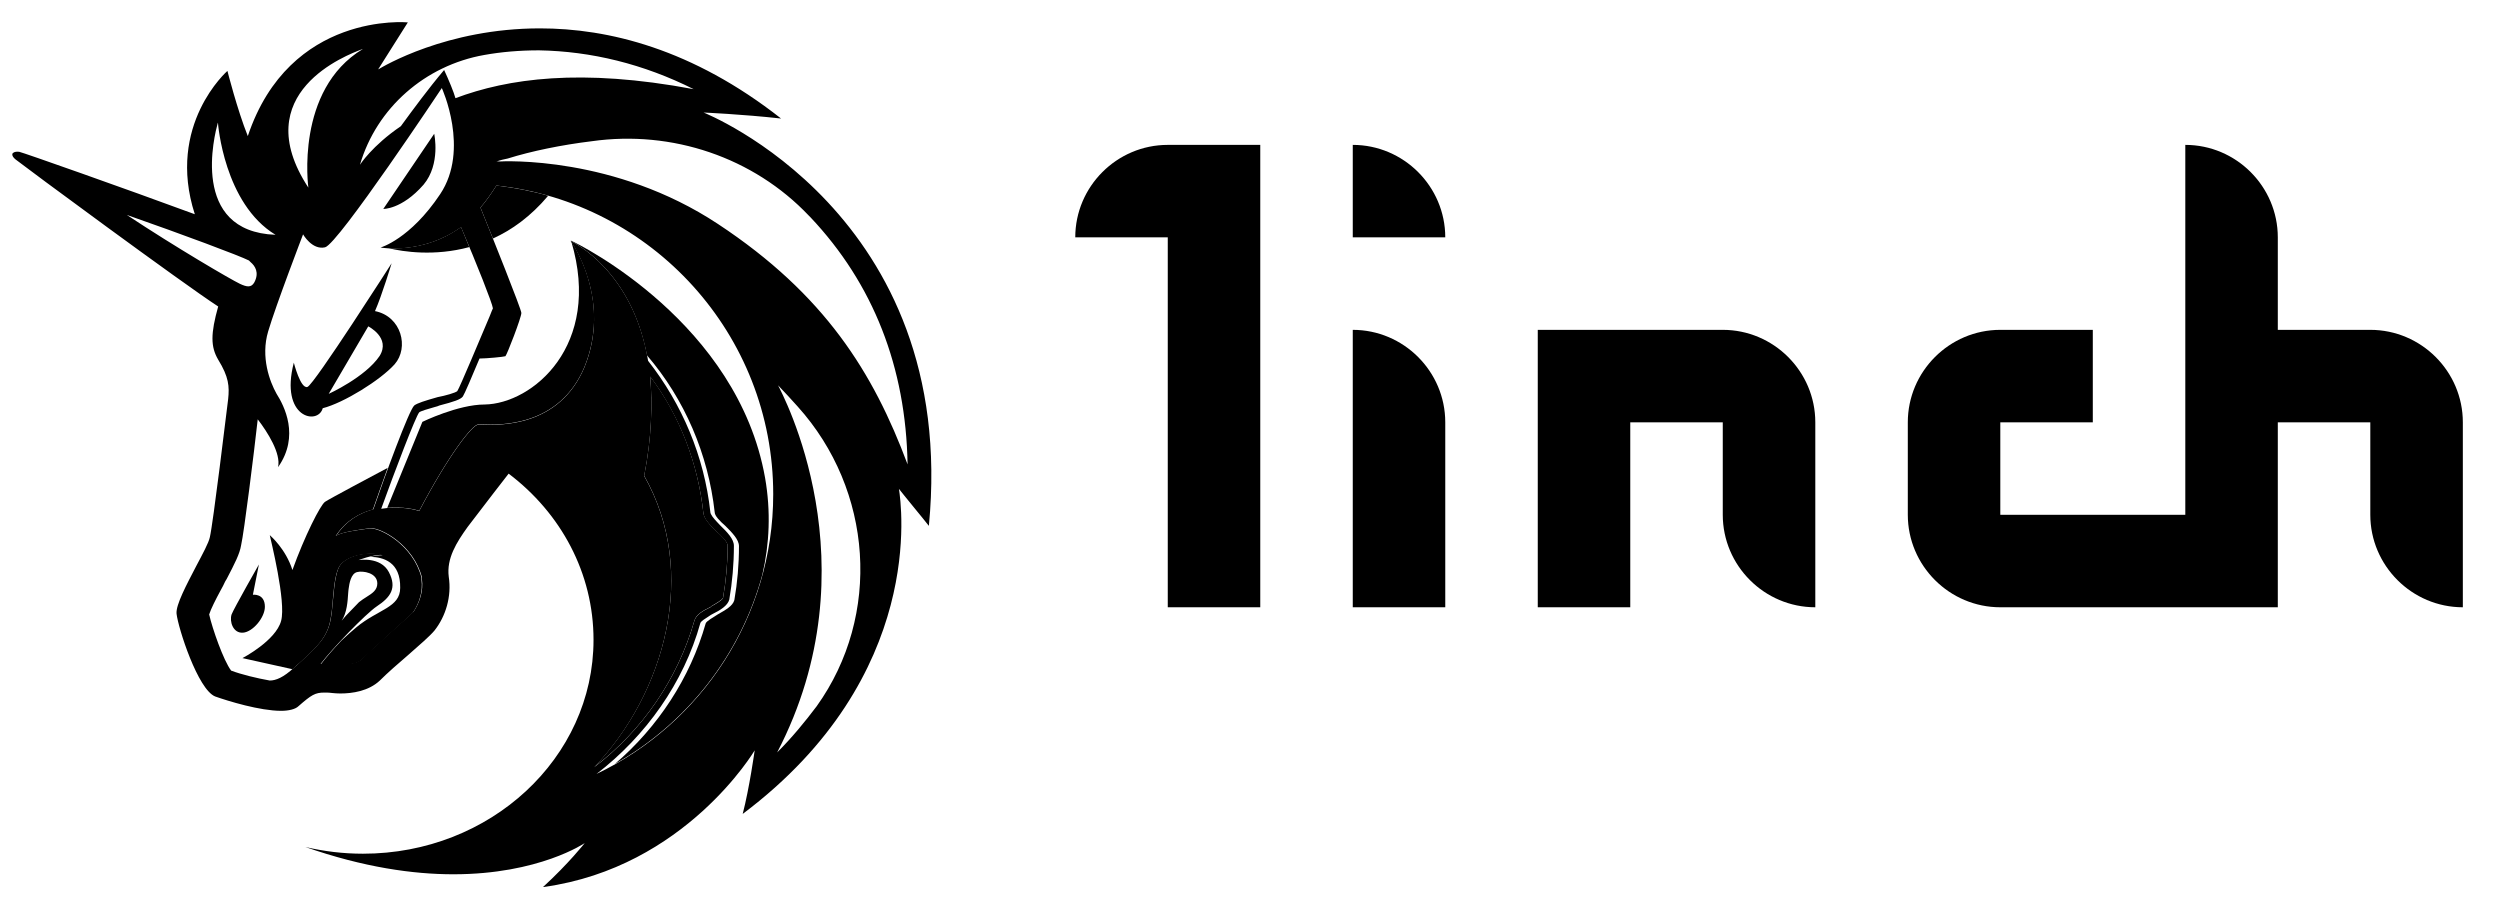
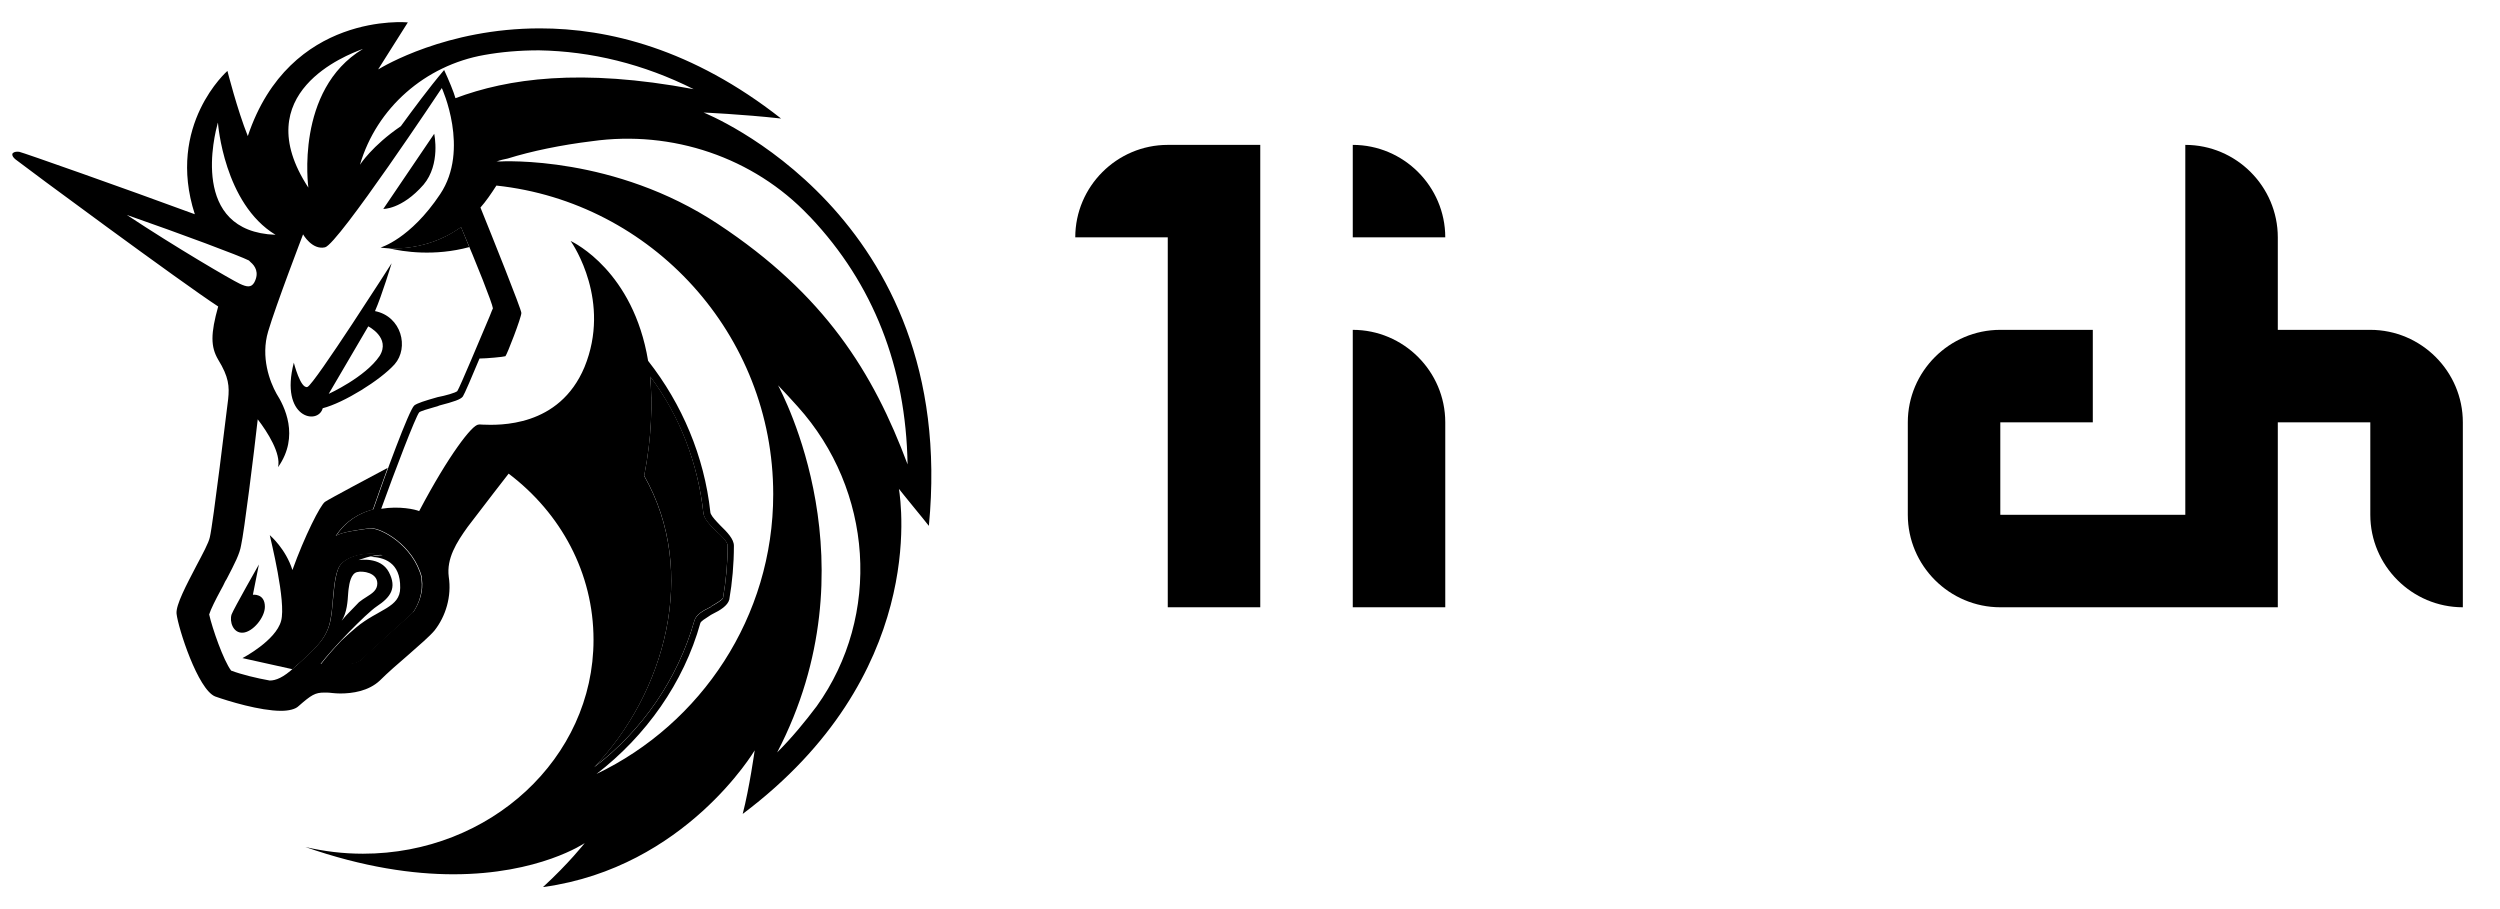
<svg xmlns="http://www.w3.org/2000/svg" viewBox="0 0 66 24" fill="none">
  <path d="M28.387 6.266H30.829V16.032H33.271V3.825H30.829C29.485 3.825 28.387 4.924 28.387 6.266Z" fill="currentcolor" />
  <path d="M35.713 8.708V16.032H38.155V11.149C38.155 9.806 37.056 8.708 35.713 8.708Z" fill="currentcolor" />
-   <path d="M45.481 8.708H40.597V16.032H43.039V11.149H45.481V13.59C45.481 14.933 46.58 16.032 47.924 16.032V11.149C47.924 9.806 46.825 8.708 45.481 8.708Z" fill="currentcolor" />
  <path d="M62.576 8.708H60.134V6.266C60.134 4.924 59.035 3.825 57.692 3.825V13.59H52.808V11.149H55.25V8.708H52.808C51.465 8.708 50.366 9.806 50.366 11.149V13.59C50.366 14.933 51.465 16.032 52.808 16.032H60.134V11.149H62.576V13.59C62.576 14.933 63.675 16.032 65.019 16.032V11.149C65.019 9.806 63.92 8.708 62.576 8.708Z" fill="currentcolor" />
  <path d="M35.713 3.825V6.266H38.155C38.155 4.924 37.056 3.825 35.713 3.825Z" fill="currentcolor" />
  <path fill-rule="evenodd" clip-rule="evenodd" d="M18.575 2.971C18.575 2.971 19.576 3.014 20.62 3.129C18.276 1.286 16.054 0.749 14.253 0.749C11.786 0.749 10.113 1.756 9.991 1.829H9.985L10.767 0.591C10.767 0.591 7.647 0.291 6.542 3.593C6.261 2.891 6.004 1.872 6.004 1.872C6.004 1.872 4.38 3.294 5.143 5.656C3.275 4.967 0.607 4.027 0.509 4.008C0.369 3.99 0.332 4.051 0.332 4.051C0.332 4.051 0.29 4.112 0.412 4.21C0.632 4.387 4.838 7.493 5.76 8.091C5.559 8.812 5.559 9.153 5.76 9.495C6.041 9.953 6.059 10.197 6.023 10.539C5.98 10.88 5.626 13.822 5.54 14.182C5.51 14.329 5.351 14.622 5.18 14.945C4.93 15.427 4.637 15.971 4.661 16.203C4.704 16.581 5.223 18.204 5.681 18.387C6.023 18.509 6.865 18.766 7.421 18.766C7.622 18.766 7.799 18.723 7.879 18.644C8.221 18.345 8.318 18.284 8.562 18.284H8.623C8.672 18.284 8.721 18.29 8.776 18.296C8.837 18.302 8.91 18.308 8.984 18.308C9.301 18.308 9.729 18.247 10.028 17.966C10.235 17.759 10.516 17.515 10.779 17.289C11.072 17.032 11.347 16.794 11.469 16.648C11.768 16.27 11.927 15.745 11.847 15.226C11.786 14.744 12.049 14.323 12.348 13.908C12.726 13.407 13.428 12.504 13.428 12.504C14.808 13.548 15.669 15.128 15.669 16.892C15.669 20.011 12.946 22.538 9.582 22.538C9.063 22.538 8.562 22.477 8.062 22.361C9.6 22.898 10.907 23.081 11.969 23.081C14.234 23.081 15.437 22.257 15.437 22.257C15.437 22.257 15.016 22.794 14.338 23.416H14.356C18.099 22.898 19.924 19.809 19.924 19.809C19.924 19.809 19.784 20.81 19.607 21.488C24.467 17.838 23.789 13.297 23.734 12.919C23.734 12.907 23.728 12.901 23.728 12.901C23.753 12.937 23.954 13.181 24.162 13.438C24.29 13.596 24.424 13.755 24.522 13.883C25.322 5.632 18.575 2.971 18.575 2.971ZM10.418 16.599C10.357 16.654 10.296 16.709 10.241 16.758C10.156 16.837 10.07 16.91 9.991 16.99C9.832 17.13 9.674 17.27 9.545 17.405C9.466 17.484 9.307 17.527 9.063 17.527H8.465C8.764 17.13 9.649 16.209 9.948 16.007C10.309 15.769 10.486 15.525 10.266 15.104C10.046 14.683 9.466 14.787 9.466 14.787C9.466 14.787 9.808 14.646 10.107 14.646C9.729 14.549 9.246 14.646 9.026 14.866C8.868 15.012 8.831 15.409 8.794 15.806C8.776 16.001 8.758 16.203 8.727 16.367C8.636 16.831 8.355 17.087 7.921 17.484C7.873 17.533 7.818 17.576 7.763 17.625C7.482 17.887 7.28 17.966 7.122 17.966C6.78 17.905 6.377 17.808 6.102 17.704C5.901 17.441 5.601 16.581 5.522 16.221C5.565 16.08 5.699 15.818 5.821 15.592C5.87 15.507 5.913 15.421 5.943 15.354L5.968 15.311L5.98 15.293C6.2 14.872 6.328 14.622 6.365 14.396C6.444 14.054 6.706 11.955 6.804 11.07C7.067 11.412 7.421 11.973 7.341 12.333C7.921 11.509 7.5 10.71 7.299 10.392C7.122 10.075 6.877 9.428 7.079 8.75C7.28 8.067 8.001 6.187 8.001 6.187C8.001 6.187 8.239 6.608 8.581 6.529C8.923 6.45 11.664 2.324 11.664 2.324C11.664 2.324 12.409 3.947 11.621 5.125C10.828 6.315 10.046 6.535 10.046 6.535C10.046 6.535 11.145 6.736 12.171 5.998C12.592 6.981 12.995 8 13.013 8.14C13.001 8.165 12.97 8.238 12.928 8.348C12.702 8.879 12.14 10.227 12.073 10.325C12.03 10.368 11.755 10.447 11.554 10.484C11.212 10.581 11.017 10.643 10.937 10.704C10.797 10.826 10.156 12.583 9.857 13.444C9.497 13.541 9.136 13.743 8.874 14.146C9.014 14.048 9.454 13.987 9.777 13.944C10.058 13.926 10.919 14.384 11.139 15.244V15.287C11.182 15.604 11.078 15.903 10.919 16.148C10.84 16.221 10.626 16.416 10.418 16.599ZM9.02 16.386C9.161 16.178 9.179 15.861 9.191 15.671C9.197 15.617 9.197 15.574 9.204 15.543C9.222 15.403 9.265 15.147 9.423 15.104C9.582 15.061 9.961 15.122 9.961 15.403C9.961 15.58 9.826 15.665 9.68 15.757C9.613 15.8 9.545 15.842 9.478 15.897C9.387 15.989 9.234 16.148 9.13 16.257C9.075 16.325 9.033 16.367 9.02 16.386ZM17.006 12.565C17.208 11.546 17.226 10.667 17.165 9.941C17.946 10.984 18.429 12.242 18.569 13.548C18.587 13.706 18.746 13.865 18.911 14.03C19.051 14.152 19.21 14.31 19.21 14.408C19.21 14.866 19.167 15.33 19.088 15.787C19.07 15.842 18.905 15.94 18.771 16.013L18.765 16.026L18.752 16.032C18.551 16.129 18.374 16.233 18.331 16.392C17.891 17.93 16.951 19.291 15.687 20.255C17.549 18.308 18.453 15.104 17.006 12.565ZM15.748 20.432C17.049 19.431 18.05 18.027 18.49 16.447C18.508 16.398 18.618 16.331 18.722 16.264C18.752 16.245 18.783 16.221 18.813 16.209C19.015 16.111 19.21 15.989 19.253 15.83C19.332 15.372 19.375 14.89 19.375 14.408C19.375 14.231 19.198 14.048 19.015 13.871C18.99 13.841 18.96 13.81 18.929 13.78C18.844 13.688 18.752 13.584 18.752 13.511C18.593 12.052 18.007 10.667 17.11 9.526C16.719 7.164 15.156 6.407 15.071 6.364H15.065C15.065 6.364 15.065 6.37 15.071 6.37C15.138 6.468 16.139 7.957 15.431 9.69C14.765 11.283 13.178 11.228 12.732 11.21C12.677 11.204 12.641 11.204 12.629 11.21C12.47 11.21 11.847 12.01 11.066 13.493C10.968 13.45 10.547 13.352 10.064 13.432C10.425 12.431 10.968 11.009 11.066 10.887C11.096 10.856 11.298 10.795 11.475 10.746C11.524 10.734 11.566 10.722 11.603 10.704C11.981 10.606 12.165 10.545 12.22 10.466C12.262 10.405 12.458 9.947 12.659 9.465C12.836 9.465 13.3 9.422 13.343 9.404C13.386 9.361 13.764 8.384 13.764 8.262C13.764 8.165 12.983 6.218 12.684 5.479C12.824 5.321 12.964 5.119 13.105 4.899C17.208 5.339 20.413 8.824 20.413 13.047C20.413 16.282 18.514 19.108 15.748 20.432ZM11.463 3.532C11.463 3.532 11.639 4.332 11.182 4.875C10.602 5.54 10.101 5.516 10.119 5.516L11.463 3.532ZM6.835 14.902L6.676 15.702C6.676 15.702 6.993 15.659 6.993 16.019C6.993 16.3 6.676 16.685 6.413 16.703C6.151 16.721 6.053 16.404 6.114 16.221C6.175 16.062 6.835 14.902 6.835 14.902ZM9.9 8.213C10.602 8.354 10.803 9.178 10.418 9.617C10.04 10.038 9.075 10.636 8.52 10.777C8.398 11.235 7.378 11.039 7.757 9.574C7.757 9.574 7.934 10.276 8.117 10.215C8.294 10.154 10.339 6.95 10.339 6.95C10.339 6.95 10.083 7.798 9.9 8.213ZM9.722 8.616L8.678 10.398C8.678 10.398 9.643 9.959 10.022 9.397C10.321 8.915 9.722 8.616 9.722 8.616ZM9.582 1.292C7.781 2.373 8.141 4.954 8.141 4.954C6.499 2.446 9.179 1.445 9.545 1.305C9.564 1.298 9.576 1.292 9.582 1.292ZM18.313 2.354C15.327 1.793 13.404 2.074 12.024 2.592C11.981 2.434 11.847 2.11 11.725 1.848C11.316 2.33 10.895 2.904 10.614 3.288L10.583 3.331C9.82 3.85 9.503 4.35 9.503 4.35C9.942 2.849 11.224 1.726 12.787 1.451C13.227 1.372 13.709 1.329 14.228 1.329C15.608 1.353 16.988 1.689 18.313 2.354ZM18.954 5.913C21.774 7.774 23.056 9.837 23.96 12.26C23.917 9.696 23.056 7.493 21.396 5.736L21.353 5.693C19.894 4.155 17.745 3.429 15.626 3.728C14.826 3.825 14.027 3.99 13.404 4.185C13.306 4.204 13.203 4.228 13.105 4.265H13.148C13.306 4.252 16.231 4.112 18.954 5.913ZM20.517 19.864C20.914 19.468 21.262 19.041 21.561 18.644C23.282 16.239 23.044 12.937 21.06 10.734C20.901 10.557 20.718 10.356 20.541 10.172C20.633 10.362 23.099 14.902 20.517 19.864ZM5.748 3.252C5.669 3.538 4.997 6.114 7.274 6.199C5.913 5.375 5.754 3.258 5.754 3.239C5.754 3.239 5.754 3.245 5.748 3.252ZM6.713 7.457C6.853 7.194 6.731 7.017 6.615 6.92L6.572 6.877C6.334 6.755 4.832 6.193 3.348 5.674C4.649 6.535 6.09 7.377 6.334 7.493C6.517 7.579 6.633 7.597 6.713 7.457Z" fill="currentcolor" />
  <path d="M12.39 6.523C12.317 6.346 12.244 6.169 12.171 5.992C11.42 6.535 10.626 6.572 10.26 6.553C10.638 6.645 11.469 6.773 12.39 6.523Z" fill="currentcolor" />
  <path d="M13.209 4.265C13.178 4.265 13.148 4.265 13.123 4.265C13.117 4.265 13.117 4.265 13.111 4.271H13.154C13.154 4.271 13.178 4.265 13.209 4.265Z" fill="currentcolor" />
-   <path d="M14.472 5.168C14.033 5.04 13.575 4.954 13.105 4.899C12.964 5.119 12.824 5.321 12.684 5.479C12.763 5.681 12.885 5.974 13.013 6.297C13.514 6.071 14.014 5.711 14.472 5.168Z" fill="currentcolor" />
-   <path d="M12.793 10.679C12.091 10.679 11.151 11.137 11.151 11.137L10.223 13.407C10.638 13.371 10.974 13.45 11.066 13.487C11.847 12.004 12.47 11.204 12.629 11.204C12.647 11.198 12.684 11.198 12.732 11.204C13.178 11.222 14.765 11.277 15.431 9.684C16.115 8.006 15.211 6.566 15.083 6.376C15.901 9.129 14.051 10.661 12.793 10.679Z" fill="currentcolor" />
  <path d="M18.331 16.386C18.374 16.227 18.551 16.123 18.752 16.026L18.765 16.019L18.771 16.007C18.905 15.928 19.07 15.836 19.088 15.781C19.167 15.324 19.21 14.86 19.21 14.402C19.21 14.304 19.051 14.14 18.911 14.024C18.752 13.865 18.593 13.706 18.569 13.541C18.429 12.242 17.953 10.978 17.165 9.935C17.226 10.655 17.208 11.534 17.006 12.559C18.453 15.104 17.549 18.302 15.687 20.249C16.951 19.291 17.891 17.93 18.331 16.386Z" fill="currentcolor" />
-   <path d="M20.199 12.62C19.479 8.537 15.315 6.456 15.071 6.352C15.071 6.358 15.071 6.358 15.071 6.364C15.205 6.431 16.658 7.17 17.079 9.379C18.075 10.539 18.697 11.991 18.868 13.523C18.868 13.621 19.009 13.761 19.149 13.883C19.326 14.06 19.509 14.243 19.509 14.42C19.509 14.902 19.467 15.385 19.387 15.842C19.345 16.001 19.149 16.105 18.948 16.221C18.826 16.3 18.648 16.398 18.63 16.459C18.221 17.899 17.372 19.193 16.231 20.17C18.123 19.102 19.546 17.307 20.126 15.171C20.315 14.359 20.352 13.499 20.199 12.62Z" fill="currentcolor" />
  <path d="M11.127 15.25C10.907 14.39 10.046 13.932 9.765 13.95C9.442 13.993 9.002 14.048 8.862 14.152C9.124 13.749 9.484 13.548 9.845 13.45C9.948 13.157 10.089 12.754 10.235 12.351C9.893 12.534 8.685 13.175 8.581 13.248C8.459 13.328 8.037 14.164 7.72 15.049C7.543 14.488 7.14 14.146 7.122 14.127C7.14 14.225 7.561 15.891 7.421 16.392C7.28 16.916 6.401 17.374 6.401 17.374L7.72 17.667C7.732 17.655 7.744 17.649 7.757 17.637C7.811 17.588 7.86 17.539 7.915 17.496C8.349 17.1 8.63 16.843 8.721 16.38C8.752 16.215 8.776 16.013 8.788 15.818C8.825 15.421 8.862 15.025 9.02 14.878C9.24 14.658 9.722 14.561 10.101 14.658C9.991 14.658 9.875 14.677 9.777 14.701C10.119 14.707 10.577 14.835 10.565 15.519C10.565 16.044 9.985 16.08 9.405 16.563C9.283 16.666 9.142 16.788 9.008 16.916C8.782 17.155 8.581 17.387 8.465 17.545H9.063C9.301 17.545 9.46 17.502 9.545 17.423C9.674 17.295 9.832 17.155 9.991 17.008C10.077 16.929 10.162 16.855 10.241 16.776C10.296 16.727 10.357 16.672 10.418 16.617C10.626 16.428 10.84 16.239 10.907 16.166C11.066 15.922 11.169 15.623 11.127 15.305V15.25Z" fill="currentcolor" />
</svg>